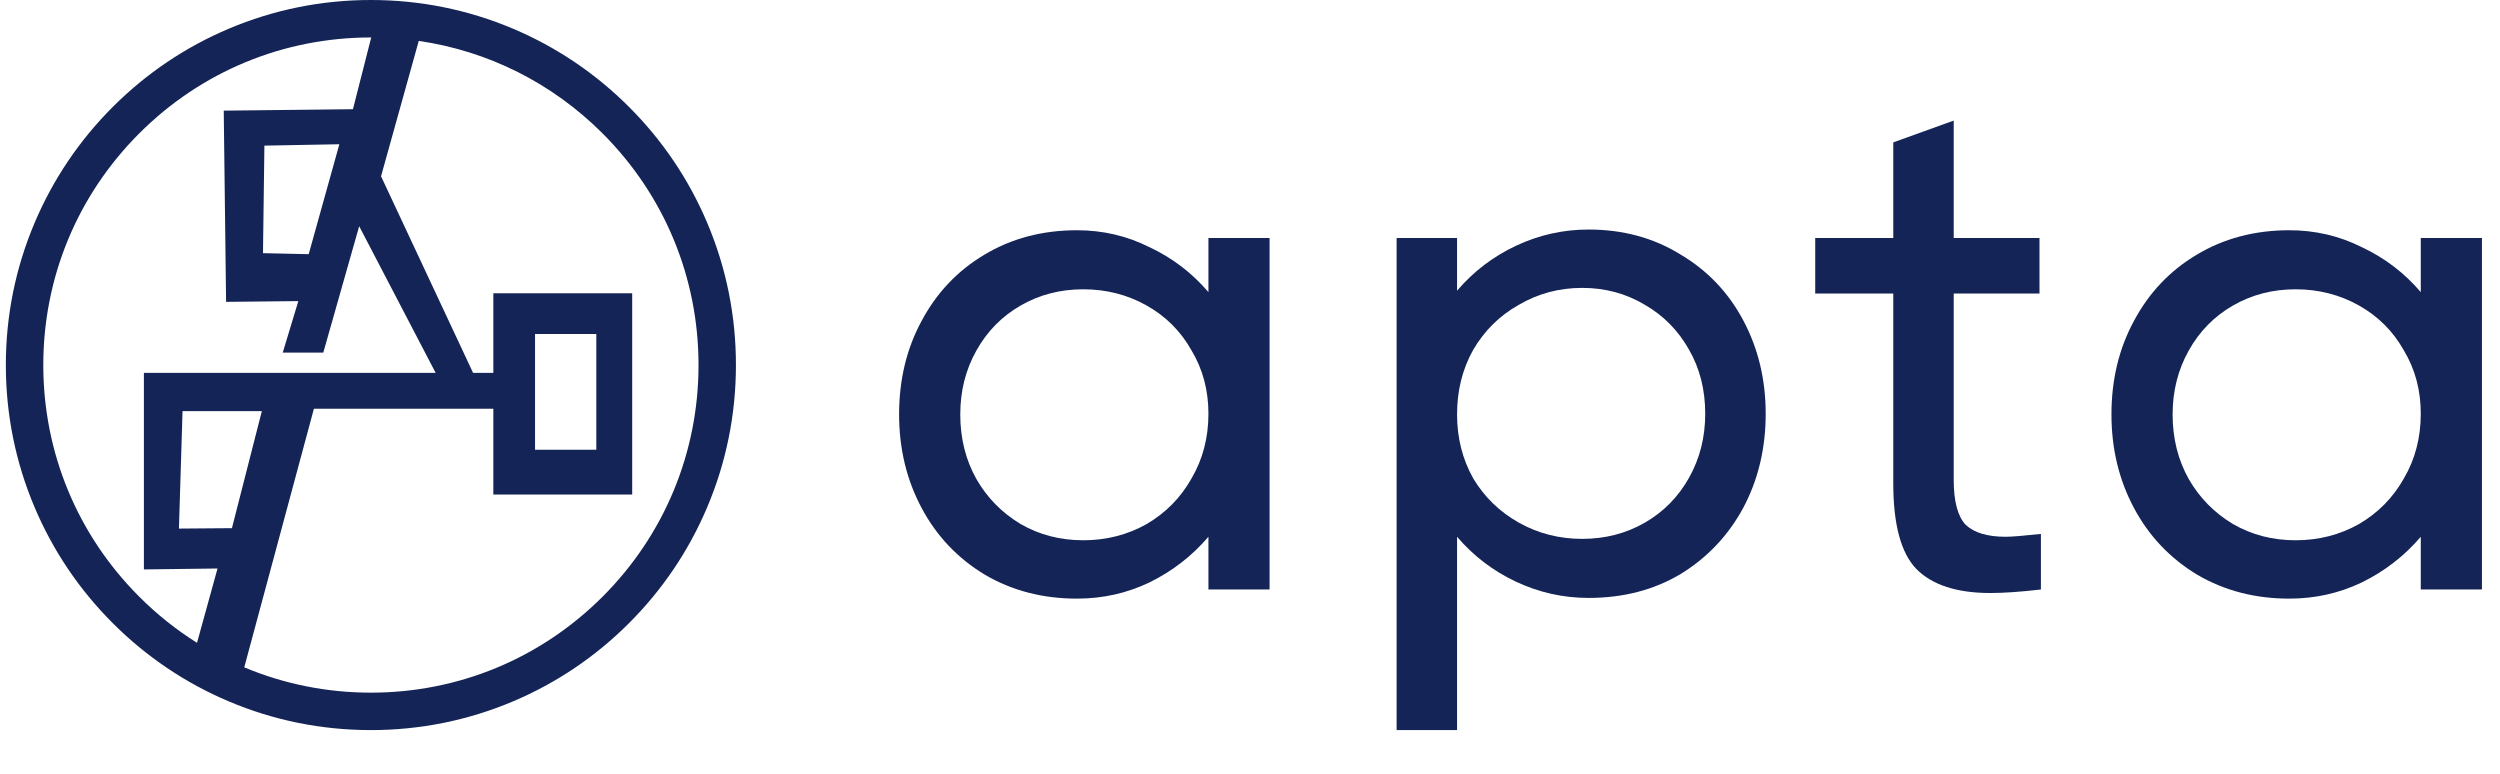
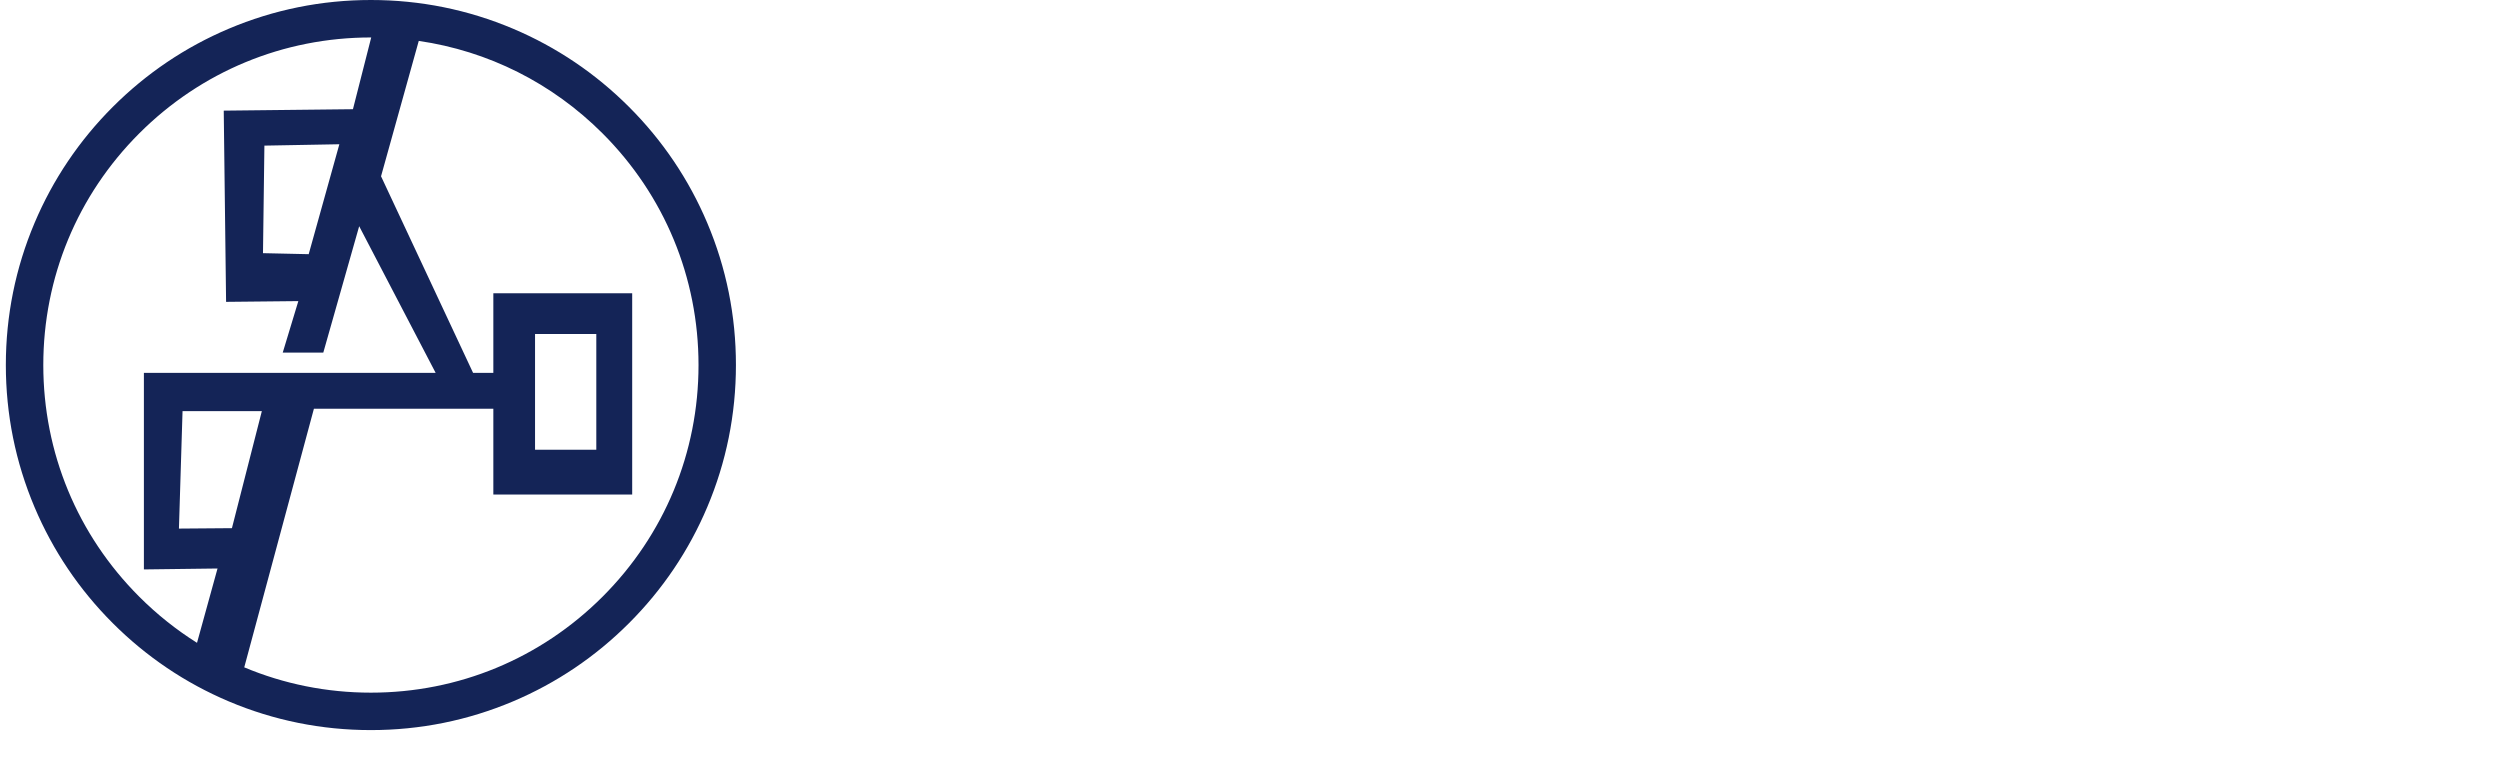
<svg xmlns="http://www.w3.org/2000/svg" width="113" height="35" viewBox="0 0 113 35" fill="none">
  <path d="M31.968 10.077C31.137 8.112 29.947 6.347 28.432 4.833C26.917 3.318 25.152 2.128 23.188 1.297C21.153 0.437 18.992 0 16.765 0C14.538 0 12.377 0.437 10.342 1.297C8.377 2.128 6.612 3.318 5.097 4.833C3.583 6.348 2.393 8.112 1.562 10.077C0.701 12.112 0.264 14.273 0.264 16.5C0.264 18.727 0.701 20.888 1.561 22.923C2.392 24.888 3.582 26.653 5.097 28.167C6.612 29.682 8.377 30.872 10.341 31.703C12.376 32.564 14.537 33 16.764 33C18.991 33 21.152 32.563 23.187 31.703C25.152 30.872 26.917 29.682 28.431 28.167C29.947 26.652 31.136 24.888 31.967 22.923C32.828 20.888 33.264 18.727 33.264 16.5C33.265 14.273 32.829 12.112 31.968 10.077ZM1.957 16.5C1.957 12.545 3.497 8.827 6.294 6.029C9.09 3.233 12.809 1.693 16.765 1.693C16.769 1.693 16.774 1.693 16.779 1.693C16.504 2.774 16.228 3.855 15.953 4.936C14.007 4.958 12.06 4.979 10.113 5.001C10.148 7.882 10.184 10.763 10.219 13.644C11.307 13.633 12.396 13.621 13.485 13.61L12.78 15.937H14.613L16.235 10.225L19.691 16.853H6.504V25.738C7.613 25.724 8.723 25.71 9.832 25.696C9.523 26.816 9.214 27.936 8.905 29.056C7.97 28.468 7.094 27.771 6.294 26.971C3.497 24.174 1.957 20.456 1.957 16.5ZM15.339 6.52L13.953 11.489C13.264 11.474 12.576 11.458 11.887 11.443C11.909 9.823 11.93 8.202 11.951 6.582C13.081 6.561 14.21 6.541 15.339 6.52ZM11.835 18.584C11.385 20.347 10.934 22.11 10.483 23.873C9.685 23.879 8.886 23.885 8.088 23.892C8.143 22.123 8.197 20.354 8.251 18.584C9.446 18.584 10.64 18.584 11.835 18.584ZM27.236 26.971C24.439 29.767 20.72 31.308 16.765 31.308C14.766 31.308 12.829 30.914 11.04 30.164C12.089 26.267 13.139 22.371 14.189 18.474C16.893 18.474 19.596 18.474 22.299 18.474V22.352H28.575V13.257H22.299V16.853H21.383L17.223 7.968C17.791 5.929 18.36 3.888 18.928 1.849C22.062 2.305 24.956 3.75 27.236 6.03C30.033 8.827 31.573 12.545 31.573 16.501C31.573 20.456 30.032 24.174 27.236 26.971ZM24.184 20.327V15.098H26.953V20.327H24.184Z" fill="#142457" />
-   <path d="M54.621 10.757H57.385V26.645H54.621V24.262C53.879 25.13 52.99 25.819 51.952 26.327C50.935 26.814 49.844 27.058 48.679 27.058C47.132 27.058 45.745 26.698 44.516 25.977C43.287 25.236 42.334 24.23 41.656 22.959C40.978 21.688 40.639 20.279 40.639 18.732C40.639 17.165 40.978 15.756 41.656 14.506C42.334 13.235 43.277 12.239 44.484 11.519C45.713 10.778 47.111 10.407 48.679 10.407C49.844 10.407 50.935 10.661 51.952 11.17C52.99 11.657 53.879 12.335 54.621 13.203V10.757ZM48.965 24.42C50.003 24.42 50.956 24.177 51.825 23.689C52.693 23.181 53.371 22.493 53.858 21.624C54.367 20.756 54.621 19.781 54.621 18.701C54.621 17.641 54.367 16.688 53.858 15.841C53.371 14.972 52.693 14.294 51.825 13.807C50.956 13.32 50.003 13.076 48.965 13.076C47.927 13.076 46.984 13.32 46.136 13.807C45.289 14.294 44.622 14.972 44.135 15.841C43.647 16.709 43.404 17.673 43.404 18.732C43.404 19.813 43.647 20.787 44.135 21.656C44.622 22.503 45.289 23.181 46.136 23.689C46.984 24.177 47.927 24.42 48.965 24.42Z" fill="#142457" />
-   <path d="M71.802 10.375C73.348 10.375 74.725 10.746 75.932 11.487C77.161 12.208 78.114 13.203 78.792 14.474C79.47 15.745 79.809 17.154 79.809 18.701C79.809 20.268 79.47 21.688 78.792 22.959C78.114 24.209 77.172 25.204 75.964 25.946C74.757 26.666 73.369 27.026 71.802 27.026C70.657 27.026 69.567 26.782 68.528 26.295C67.49 25.808 66.601 25.13 65.859 24.262V33H63.127V10.757H65.859V13.14C66.601 12.271 67.49 11.593 68.528 11.106C69.567 10.619 70.657 10.375 71.802 10.375ZM71.516 24.357C72.553 24.357 73.496 24.113 74.344 23.626C75.191 23.139 75.858 22.461 76.346 21.592C76.833 20.724 77.076 19.76 77.076 18.701C77.076 17.62 76.833 16.656 76.346 15.809C75.858 14.94 75.191 14.262 74.344 13.775C73.496 13.267 72.553 13.013 71.516 13.013C70.478 13.013 69.524 13.267 68.656 13.775C67.787 14.262 67.099 14.94 66.59 15.809C66.103 16.677 65.859 17.652 65.859 18.732C65.859 19.792 66.103 20.756 66.59 21.624C67.099 22.471 67.787 23.139 68.656 23.626C69.524 24.113 70.478 24.357 71.516 24.357Z" fill="#142457" />
-   <path d="M88.308 21.688C88.308 22.662 88.488 23.34 88.849 23.721C89.23 24.081 89.834 24.262 90.66 24.262C90.914 24.262 91.444 24.219 92.249 24.134V26.645C91.338 26.751 90.575 26.804 89.961 26.804C88.457 26.804 87.344 26.444 86.624 25.723C85.925 25.003 85.576 23.711 85.576 21.846V13.267H82.048V10.757H85.576V6.435L88.308 5.45V10.757H92.185V13.267H88.308V21.688Z" fill="#142457" />
-   <path d="M109.419 10.757H112.184V26.645H109.419V24.262C108.678 25.13 107.788 25.819 106.75 26.327C105.733 26.814 104.642 27.058 103.477 27.058C101.93 27.058 100.543 26.698 99.314 25.977C98.085 25.236 97.132 24.23 96.454 22.959C95.776 21.688 95.438 20.279 95.438 18.732C95.438 17.165 95.776 15.756 96.454 14.506C97.132 13.235 98.075 12.239 99.282 11.519C100.511 10.778 101.909 10.407 103.477 10.407C104.642 10.407 105.733 10.661 106.75 11.17C107.788 11.657 108.678 12.335 109.419 13.203V10.757ZM103.763 24.42C104.801 24.42 105.754 24.177 106.623 23.689C107.491 23.181 108.169 22.493 108.656 21.624C109.165 20.756 109.419 19.781 109.419 18.701C109.419 17.641 109.165 16.688 108.656 15.841C108.169 14.972 107.491 14.294 106.623 13.807C105.754 13.32 104.801 13.076 103.763 13.076C102.725 13.076 101.782 13.32 100.935 13.807C100.087 14.294 99.42 14.972 98.933 15.841C98.446 16.709 98.202 17.673 98.202 18.732C98.202 19.813 98.446 20.787 98.933 21.656C99.42 22.503 100.087 23.181 100.935 23.689C101.782 24.177 102.725 24.42 103.763 24.42Z" fill="#142457" />
</svg>